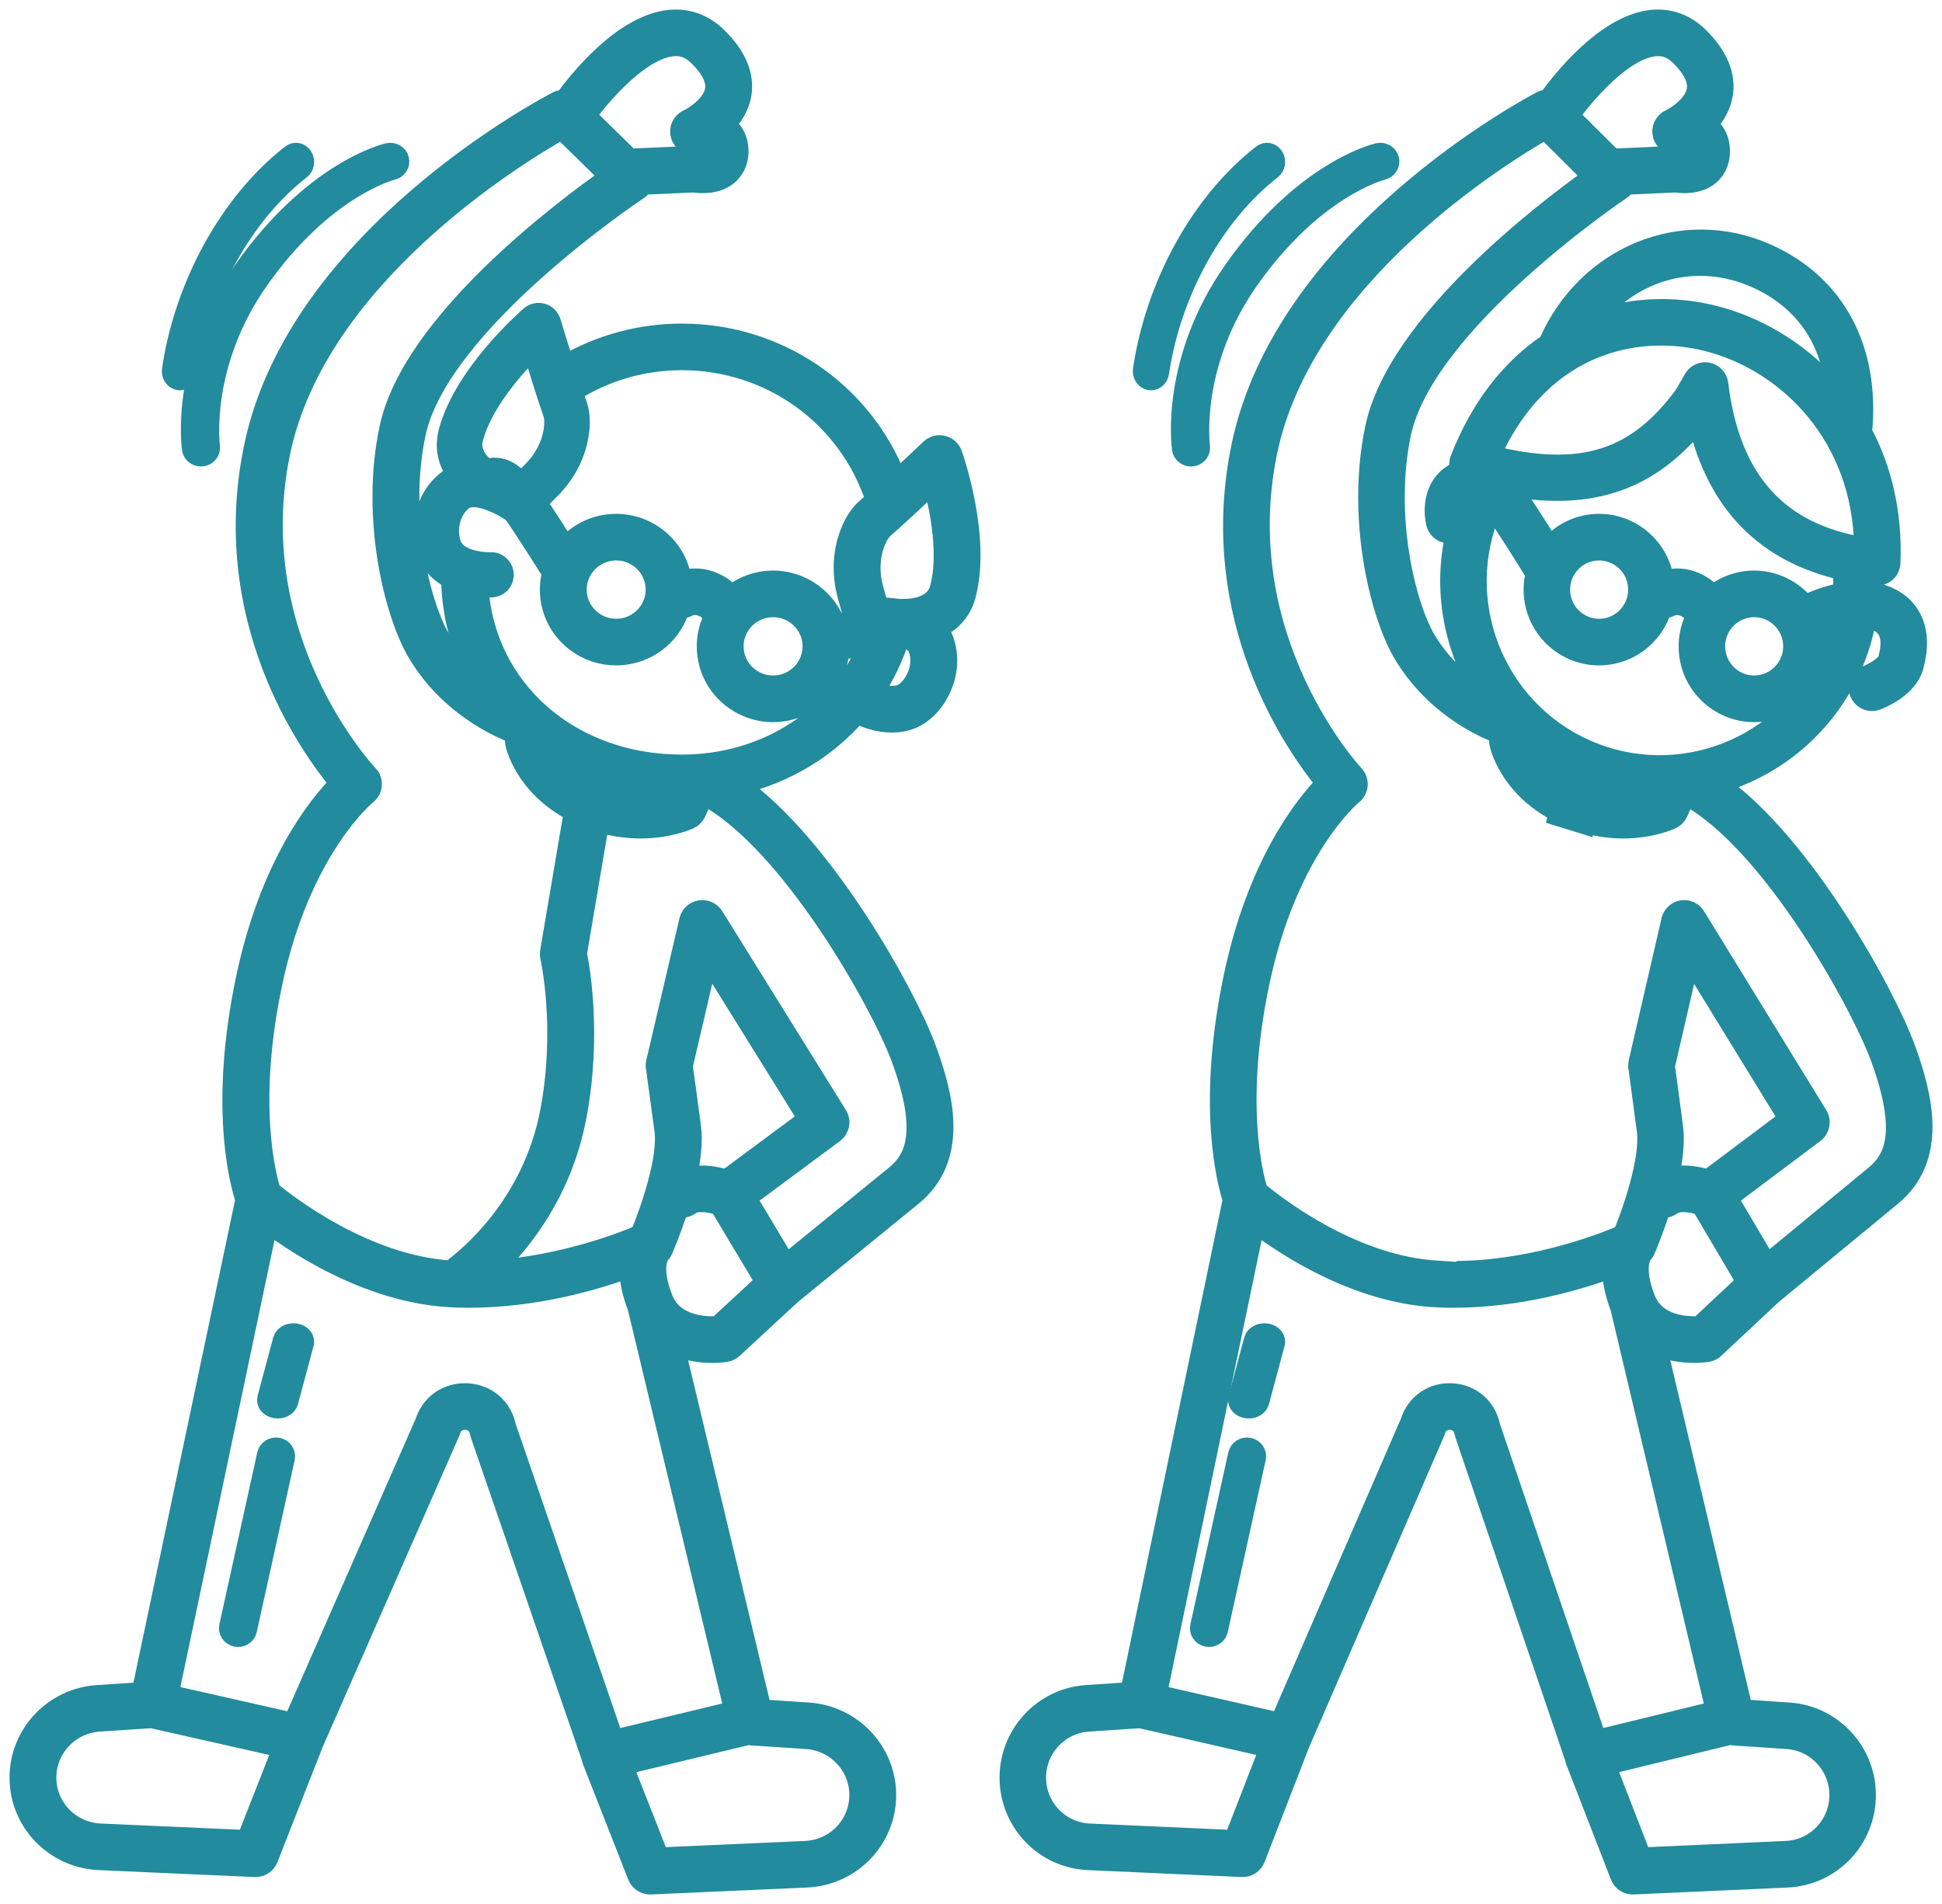
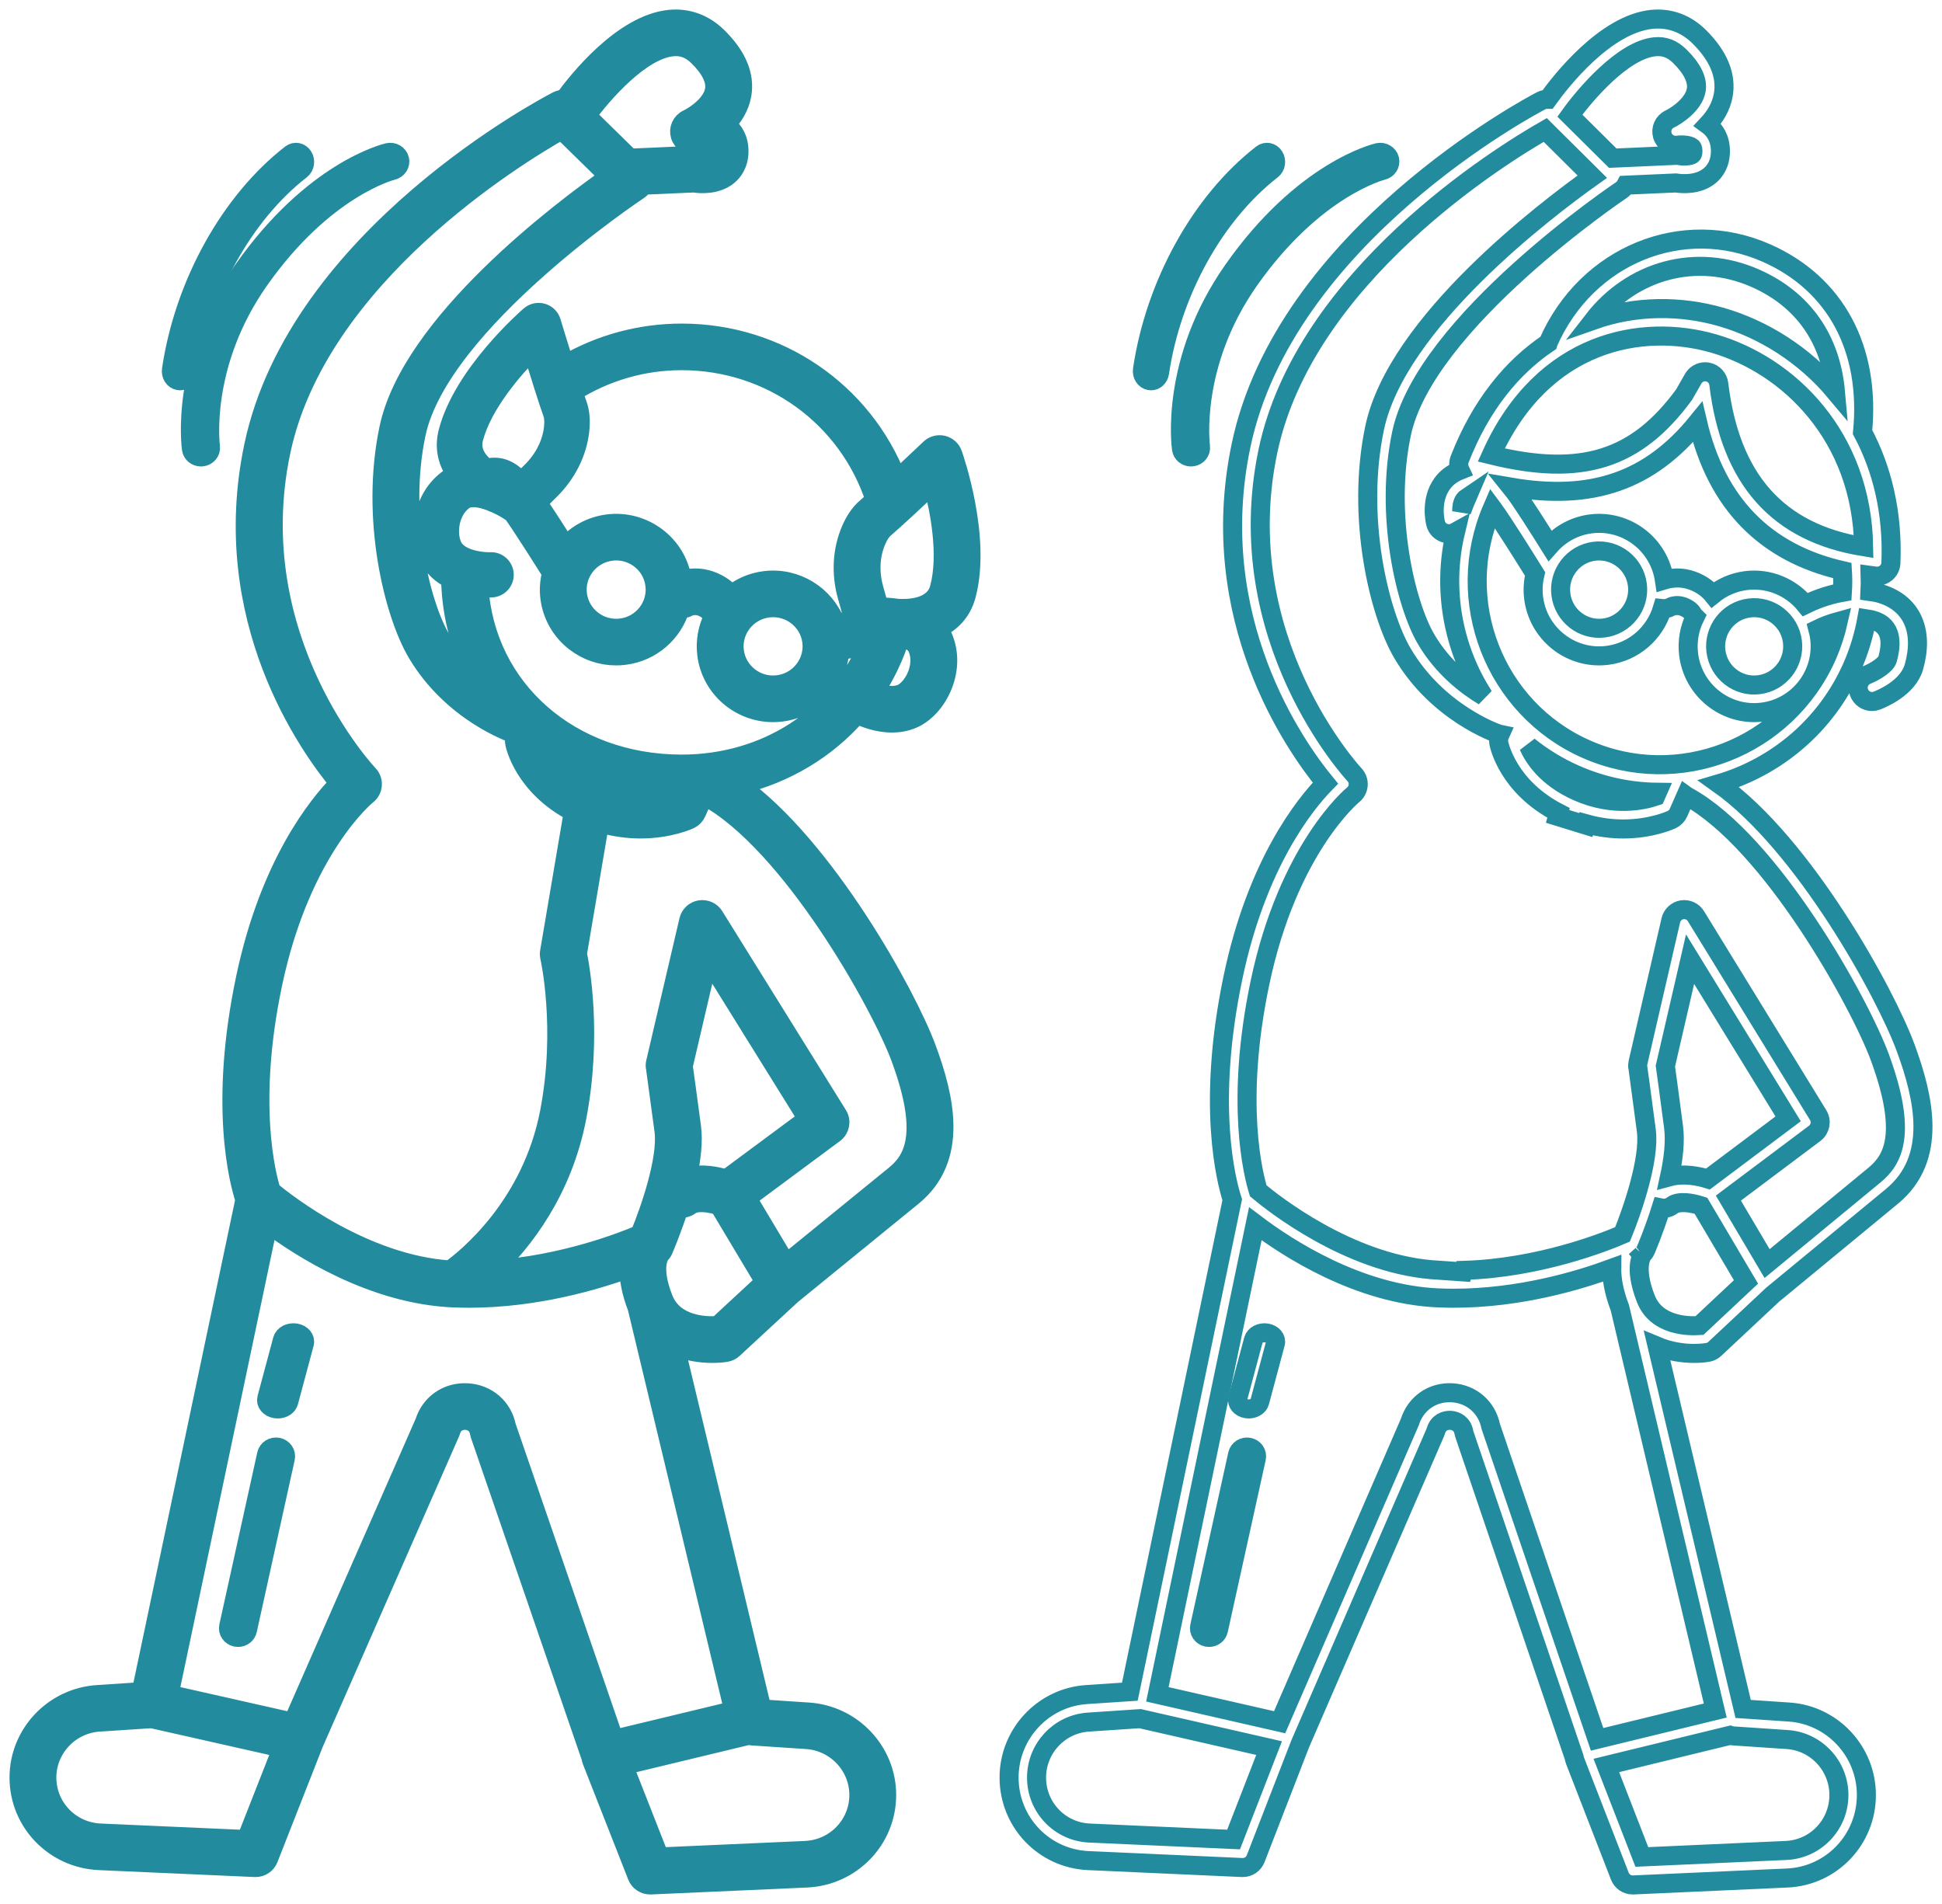
<svg xmlns="http://www.w3.org/2000/svg" width="102px" height="100px" viewBox="0 0 102 100" version="1.1">
  <title>Group 41</title>
  <desc>Created with Sketch.</desc>
  <g id="Page-1" stroke="none" stroke-width="1" fill="none" fill-rule="evenodd">
    <g id="Homepage" transform="translate(-822, -1167)">
      <g id="Group-41" transform="translate(823, 1168)">
        <path d="M9.056,22.583 C9.09,22.824 9.306,23 9.554,23 C9.577,23 9.6,22.999 9.623,22.995 C9.898,22.961 10.091,22.717 10.054,22.453 C10.048,22.41 9.489,18.163 12.608,13.722 C16.03,8.849 19.58,7.96 19.615,7.953 C19.884,7.889 20.051,7.629 19.986,7.37 C19.921,7.112 19.649,6.952 19.379,7.013 C19.22,7.05 15.432,7.97 11.773,13.183 C8.442,17.925 9.029,22.394 9.056,22.583" id="Fill-1" fill="#228B9D" />
        <path d="M9.056,22.583 C9.09,22.824 9.306,23 9.554,23 C9.577,23 9.6,22.999 9.623,22.995 C9.898,22.961 10.091,22.717 10.054,22.453 C10.048,22.41 9.489,18.163 12.608,13.722 C16.03,8.849 19.58,7.96 19.615,7.953 C19.884,7.889 20.051,7.629 19.986,7.37 C19.921,7.112 19.649,6.952 19.379,7.013 C19.22,7.05 15.432,7.97 11.773,13.183 C8.442,17.925 9.029,22.394 9.056,22.583 Z" id="Stroke-3" stroke="#228B9D" />
        <path d="M8.381,18.993 C8.406,18.998 8.431,19 8.455,19 C8.674,19 8.866,18.825 8.903,18.578 C9.533,14.34 11.795,10.255 14.806,7.917 C15.012,7.758 15.062,7.443 14.918,7.216 C14.774,6.987 14.49,6.931 14.285,7.091 C11.081,9.58 8.674,13.918 8.006,18.413 C7.965,18.689 8.133,18.948 8.381,18.993" id="Fill-5" fill="#228B9D" />
        <path d="M8.381,18.993 C8.406,18.998 8.431,19 8.455,19 C8.674,19 8.866,18.825 8.903,18.578 C9.533,14.34 11.795,10.255 14.806,7.917 C15.012,7.758 15.062,7.443 14.918,7.216 C14.774,6.987 14.49,6.931 14.285,7.091 C11.081,9.58 8.674,13.918 8.006,18.413 C7.965,18.689 8.133,18.948 8.381,18.993 Z" id="Stroke-7" stroke="#228B9D" />
        <path d="M13.6,75.01 C13.328,74.956 13.061,75.122 13.003,75.383 L11.011,84.417 C10.953,84.678 11.127,84.935 11.399,84.99 C11.434,84.997 11.469,85 11.504,85 C11.737,85 11.946,84.845 11.996,84.617 L13.989,75.583 C14.046,75.322 13.872,75.066 13.6,75.01" id="Fill-9" fill="#228B9D" />
        <path d="M13.6,75.01 C13.328,74.956 13.061,75.122 13.003,75.383 L11.011,84.417 C10.953,84.678 11.127,84.935 11.399,84.99 C11.434,84.997 11.469,85 11.504,85 C11.737,85 11.946,84.845 11.996,84.617 L13.989,75.583 C14.046,75.322 13.872,75.066 13.6,75.01 Z" id="Stroke-11" stroke="#228B9D" />
        <path d="M14.534,69.01 C14.213,68.958 13.904,69.117 13.836,69.369 L13.013,72.44 C12.945,72.69 13.149,72.937 13.466,72.99 C13.507,72.997 13.548,73 13.589,73 C13.86,73 14.104,72.85 14.164,72.631 L14.987,69.56 C15.055,69.31 14.851,69.063 14.534,69.01" id="Fill-13" fill="#228B9D" />
        <path d="M14.534,69.01 C14.213,68.958 13.904,69.117 13.836,69.369 L13.013,72.44 C12.945,72.69 13.149,72.937 13.466,72.99 C13.507,72.997 13.548,73 13.589,73 C13.86,73 14.104,72.85 14.164,72.631 L14.987,69.56 C15.055,69.31 14.851,69.063 14.534,69.01 Z" id="Stroke-15" stroke="#228B9D" />
        <path d="M48.34,29.893 C48.052,30.964 46.695,30.987 46.137,30.949 C45.781,30.898 45.444,30.876 45.171,30.883 L44.901,29.92 C44.658,29.049 44.705,28.152 45.033,27.392 C45.157,27.106 45.299,26.888 45.445,26.764 C45.978,26.31 47.166,25.2 47.991,24.424 C48.349,25.784 48.814,28.134 48.34,29.893 L48.34,29.893 Z M47.158,34.47 C46.949,34.988 46.601,35.327 46.347,35.434 C45.912,35.617 45.353,35.493 44.929,35.331 C45.507,34.458 45.965,33.495 46.296,32.459 C46.706,32.561 47.056,32.733 47.179,33.014 C47.436,33.598 47.276,34.176 47.158,34.47 L47.158,34.47 Z M34.807,39.132 C28.957,39.132 24.501,35.185 24.157,29.851 C24.376,29.875 24.56,29.881 24.681,29.881 C24.749,29.881 24.798,29.88 24.822,29.878 C25.204,29.861 25.5,29.54 25.483,29.16 C25.467,28.781 25.145,28.483 24.76,28.502 C24.388,28.517 23.316,28.427 22.865,27.843 C22.692,27.621 22.554,27.145 22.632,26.582 C22.676,26.263 22.828,25.671 23.351,25.282 C23.674,25.041 24.223,25.132 24.749,25.328 C24.846,25.373 24.939,25.411 25.027,25.443 C25.03,25.444 25.032,25.446 25.036,25.447 C25.371,25.597 25.676,25.777 25.878,25.919 C25.891,25.929 25.906,25.931 25.92,25.938 C26.485,26.739 27.584,28.48 27.97,29.095 C27.861,29.51 27.825,29.951 27.882,30.402 C27.999,31.324 28.472,32.147 29.212,32.717 C29.834,33.196 30.582,33.448 31.357,33.448 C31.505,33.448 31.653,33.439 31.803,33.42 C33.222,33.243 34.336,32.243 34.724,30.965 C34.873,30.981 35.029,30.956 35.17,30.876 C35.172,30.874 35.468,30.732 35.813,30.855 C36.17,30.983 36.294,31.169 36.311,31.197 C36.35,31.277 36.404,31.342 36.463,31.4 C36.165,31.993 36.033,32.677 36.123,33.382 C36.346,35.139 37.862,36.428 39.603,36.428 C39.749,36.428 39.895,36.418 40.043,36.4 C41.735,36.188 42.993,34.811 43.105,33.184 L44.594,32.865 C42.999,36.665 39.238,39.132 34.807,39.132 L34.807,39.132 Z M46.294,54.549 C47.781,58.564 46.979,59.921 46,60.718 L40.293,65.366 L38.236,61.926 L42.821,58.527 C43.124,58.303 43.205,57.886 43.006,57.567 L36.51,47.118 C36.355,46.867 36.063,46.738 35.77,46.783 C35.478,46.83 35.245,47.048 35.177,47.333 L33.433,54.798 C33.412,54.885 33.408,54.974 33.421,55.064 C33.421,55.067 33.587,56.212 33.874,58.385 C34.073,59.89 33.11,62.619 32.607,63.832 C31.727,64.207 28.605,65.433 24.926,65.687 C26.447,64.229 28.553,61.589 29.303,57.66 C30.113,53.404 29.484,49.852 29.328,49.088 L30.493,42.217 C31.274,42.453 32.001,42.538 32.641,42.538 C34.145,42.538 35.162,42.074 35.227,42.043 C35.386,41.969 35.512,41.84 35.582,41.68 L35.982,40.782 C36.001,40.795 36.017,40.809 36.037,40.819 C40.514,43.237 45.249,51.73 46.294,54.549 L46.294,54.549 Z M35.322,58.198 C35.091,56.443 34.937,55.356 34.886,54.993 L36.198,49.376 L41.412,57.763 L37.149,60.923 C36.67,60.776 35.862,60.604 35.107,60.806 C35.308,59.89 35.422,58.96 35.322,58.198 L35.322,58.198 Z M36.695,68.621 C36.103,68.66 34.414,68.644 33.846,67.213 C33.166,65.499 33.676,64.897 33.682,64.891 C33.664,64.911 33.652,64.918 33.652,64.918 L33.648,64.913 C33.726,64.844 33.794,64.764 33.836,64.667 C33.871,64.587 34.277,63.652 34.662,62.443 C34.859,62.482 35.073,62.444 35.246,62.314 C35.601,62.049 36.329,62.181 36.776,62.327 L39.171,66.329 L36.695,68.621 Z M31.255,90.353 L25.601,73.917 C25.4,72.916 24.583,72.209 23.546,72.152 C22.505,72.092 21.613,72.709 21.302,73.688 L14.381,89.454 L7.883,87.988 L13.088,63.274 C14.798,64.553 18.582,66.989 22.815,67.168 C22.825,67.168 22.836,67.168 22.847,67.168 L22.848,67.168 C23.109,67.179 23.369,67.185 23.628,67.185 C27.134,67.185 30.283,66.255 32.035,65.616 C32.03,66.16 32.139,66.842 32.465,67.681 L37.537,88.84 L31.255,90.353 Z M44.11,93.275 C44.11,94.839 42.875,96.12 41.299,96.189 L33.636,96.53 L31.748,91.725 L38.328,90.14 C38.384,90.157 38.44,90.17 38.5,90.173 L41.363,90.363 C42.903,90.464 44.11,91.743 44.11,93.275 L44.11,93.275 Z M11.934,95.614 L4.27,95.274 C2.694,95.204 1.46,93.924 1.46,92.36 C1.46,90.828 2.666,89.549 4.206,89.447 L6.963,89.266 L13.82,90.813 L11.934,95.614 Z M13.332,50.632 C14.831,43.557 18.248,40.779 18.281,40.752 C18.442,40.626 18.542,40.439 18.556,40.235 C18.572,40.031 18.499,39.832 18.358,39.685 C18.29,39.614 11.672,32.573 13.757,22.705 C15.7,13.516 26.165,7.146 28.499,5.826 L31.003,8.28 C28.511,10.03 20.603,15.96 19.429,21.48 C18.422,26.219 19.685,31.246 20.905,33.301 C22.761,36.43 25.883,37.502 26.015,37.546 C26.044,37.557 26.072,37.561 26.101,37.567 L26.083,37.609 C26.023,37.743 26.006,37.893 26.034,38.037 C26.052,38.134 26.499,40.276 29.11,41.649 L27.866,48.985 C27.849,49.078 27.852,49.174 27.873,49.267 C27.882,49.303 28.709,52.977 27.868,57.391 C26.919,62.359 23.484,65.098 22.644,65.702 C18.128,65.409 14.043,62.209 13.244,61.545 C12.992,60.743 11.993,56.951 13.332,50.632 L13.332,50.632 Z M34.322,1.457 C34.833,1.406 35.259,1.567 35.661,1.961 C36.324,2.611 36.615,3.207 36.526,3.729 C36.396,4.495 35.462,5.09 35.116,5.254 C34.788,5.406 34.624,5.773 34.727,6.117 C34.831,6.46 35.176,6.676 35.534,6.626 C35.756,6.593 36.153,6.615 36.293,6.735 C36.309,6.748 36.351,6.783 36.352,6.934 C36.352,6.968 36.35,7.081 36.313,7.111 C36.207,7.199 35.856,7.216 35.63,7.173 C35.572,7.161 35.511,7.155 35.453,7.159 L32.087,7.307 L29.81,5.074 C30.621,3.958 32.641,1.619 34.322,1.457 L34.322,1.457 Z M30.214,40.571 C28.933,40.012 28.238,39.244 27.867,38.653 C29.728,39.825 31.987,40.517 34.479,40.573 L34.368,40.824 C33.78,41.022 32.149,41.418 30.214,40.571 L30.214,40.571 Z M23.879,22.019 C24.351,20.224 25.967,18.374 26.954,17.373 C27.286,18.452 27.78,20.043 28.021,20.709 C28.089,20.893 28.105,21.157 28.07,21.473 C27.978,22.302 27.569,23.113 26.918,23.757 L26.378,24.292 C25.932,23.807 25.437,23.469 24.779,23.55 C24.705,23.56 24.636,23.584 24.572,23.614 C24.114,23.252 23.696,22.717 23.879,22.019 L23.879,22.019 Z M31.108,27.952 C31.195,27.94 31.281,27.935 31.366,27.935 C32.382,27.935 33.267,28.687 33.396,29.714 C33.538,30.825 32.741,31.843 31.619,31.984 C31.076,32.05 30.54,31.905 30.108,31.572 C29.675,31.24 29.4,30.76 29.331,30.221 C29.19,29.11 29.987,28.092 31.108,27.952 L31.108,27.952 Z M39.349,30.932 C40.469,30.791 41.496,31.582 41.638,32.694 C41.779,33.804 40.982,34.822 39.861,34.962 C38.744,35.105 37.713,34.312 37.572,33.2 C37.431,32.09 38.227,31.072 39.349,30.932 L39.349,30.932 Z M34.807,17.943 C39.464,17.943 43.523,20.876 44.96,25.252 C44.777,25.418 44.615,25.563 44.493,25.666 C44.175,25.937 43.906,26.326 43.692,26.821 C43.231,27.883 43.161,29.121 43.494,30.307 L43.84,31.545 L42.896,31.747 C42.345,30.261 40.814,29.29 39.166,29.494 C38.497,29.578 37.899,29.846 37.41,30.239 C37.212,29.997 36.873,29.694 36.307,29.491 C35.705,29.278 35.175,29.357 34.832,29.459 C34.555,27.595 32.818,26.28 30.925,26.515 C30.035,26.626 29.268,27.063 28.721,27.687 C28.278,26.989 27.673,26.045 27.229,25.397 L27.9,24.733 C28.772,23.869 29.324,22.764 29.451,21.624 C29.511,21.094 29.47,20.629 29.33,20.242 C29.27,20.079 29.193,19.849 29.106,19.585 C30.812,18.515 32.773,17.943 34.807,17.943 L34.807,17.943 Z M49.04,22.842 C48.957,22.609 48.762,22.435 48.52,22.377 C48.279,22.32 48.025,22.389 47.846,22.559 C47.831,22.573 46.99,23.373 46.125,24.179 C44.323,19.552 39.876,16.495 34.807,16.495 C32.624,16.495 30.513,17.071 28.652,18.159 C28.299,17.03 27.963,15.918 27.957,15.898 C27.889,15.675 27.711,15.5 27.484,15.435 C27.258,15.37 27.014,15.423 26.835,15.577 C26.693,15.7 23.335,18.627 22.535,21.672 C22.299,22.569 22.536,23.324 22.968,23.924 C22.813,23.988 22.662,24.073 22.517,24.179 C21.83,24.691 21.381,25.478 21.255,26.396 C21.135,27.263 21.325,28.118 21.762,28.684 C22.017,29.012 22.336,29.242 22.669,29.416 C22.706,31.404 23.233,33.237 24.15,34.818 C23.46,34.267 22.736,33.53 22.163,32.566 C21.095,30.766 19.941,26.092 20.859,21.778 C22.102,15.93 32.442,9.051 32.546,8.983 C32.645,8.917 32.724,8.827 32.781,8.726 L35.438,8.609 C35.761,8.66 36.622,8.733 37.239,8.231 C37.503,8.016 37.816,7.614 37.813,6.926 C37.808,6.252 37.498,5.85 37.239,5.631 C37.203,5.601 37.167,5.573 37.129,5.546 C37.512,5.142 37.852,4.619 37.965,3.981 C38.142,2.962 37.712,1.936 36.686,0.931 C35.983,0.242 35.117,-0.074 34.18,0.015 C31.692,0.256 29.321,3.269 28.634,4.215 C28.516,4.214 28.397,4.232 28.287,4.288 C27.731,4.574 14.65,11.426 12.327,22.409 C10.406,31.501 15.217,38.209 16.814,40.131 C15.687,41.275 13.163,44.387 11.903,50.334 C10.475,57.066 11.552,61.073 11.861,62.013 L6.42,87.85 L4.109,88.002 C1.805,88.155 0,90.069 0,92.36 C0,94.7 1.847,96.615 4.205,96.721 L12.392,97.085 C12.403,97.085 12.415,97.085 12.425,97.085 C12.725,97.085 12.995,96.903 13.105,96.624 L15.481,90.573 L22.658,74.228 C22.67,74.199 22.681,74.17 22.69,74.142 C22.815,73.715 23.175,73.584 23.465,73.597 C23.758,73.614 24.098,73.787 24.174,74.224 C24.18,74.262 24.19,74.299 24.202,74.335 L30.04,91.305 C30.048,91.361 30.06,91.417 30.081,91.471 L32.464,97.539 C32.574,97.818 32.845,98 33.145,98 C33.156,98 33.166,98 33.177,98 L41.364,97.636 C43.723,97.532 45.57,95.616 45.57,93.275 C45.57,90.985 43.764,89.07 41.46,88.919 L39.018,88.756 L34.453,69.709 C35.115,69.984 35.817,70.083 36.407,70.083 C36.676,70.083 36.921,70.063 37.128,70.031 C37.272,70.009 37.406,69.943 37.512,69.844 L40.58,67.006 L46.927,61.837 C49.393,59.829 48.616,56.621 47.665,54.051 C46.615,51.216 42.321,43.455 37.814,40.23 C40.279,39.645 42.426,38.34 44.015,36.517 C44.425,36.715 45.102,36.975 45.846,36.975 C46.197,36.975 46.56,36.917 46.916,36.768 C47.586,36.487 48.184,35.829 48.515,35.007 C48.864,34.139 48.865,33.225 48.518,32.434 C48.45,32.281 48.368,32.144 48.275,32.018 C48.941,31.702 49.512,31.158 49.752,30.268 C50.572,27.216 49.102,23.018 49.04,22.842 L49.04,22.842 Z" id="Fill-17" fill="#228B9D" />
        <path d="M48.34,29.893 C48.052,30.964 46.695,30.987 46.137,30.949 C45.781,30.898 45.444,30.876 45.171,30.883 L44.901,29.92 C44.658,29.049 44.705,28.152 45.033,27.392 C45.157,27.106 45.299,26.888 45.445,26.764 C45.978,26.31 47.166,25.2 47.991,24.424 C48.349,25.784 48.814,28.134 48.34,29.893 Z M47.158,34.47 C46.949,34.988 46.601,35.327 46.347,35.434 C45.912,35.617 45.353,35.493 44.929,35.331 C45.507,34.458 45.965,33.495 46.296,32.459 C46.706,32.561 47.056,32.733 47.179,33.014 C47.436,33.598 47.276,34.176 47.158,34.47 Z M34.807,39.132 C28.957,39.132 24.501,35.185 24.157,29.851 C24.376,29.875 24.56,29.881 24.681,29.881 C24.749,29.881 24.798,29.88 24.822,29.878 C25.204,29.861 25.5,29.54 25.483,29.16 C25.467,28.781 25.145,28.483 24.76,28.502 C24.388,28.517 23.316,28.427 22.865,27.843 C22.692,27.621 22.554,27.145 22.632,26.582 C22.676,26.263 22.828,25.671 23.351,25.282 C23.674,25.041 24.223,25.132 24.749,25.328 C24.846,25.373 24.939,25.411 25.027,25.443 C25.03,25.444 25.032,25.446 25.036,25.447 C25.371,25.597 25.676,25.777 25.878,25.919 C25.891,25.929 25.906,25.931 25.92,25.938 C26.485,26.739 27.584,28.48 27.97,29.095 C27.861,29.51 27.825,29.951 27.882,30.402 C27.999,31.324 28.472,32.147 29.212,32.717 C29.834,33.196 30.582,33.448 31.357,33.448 C31.505,33.448 31.653,33.439 31.803,33.42 C33.222,33.243 34.336,32.243 34.724,30.965 C34.873,30.981 35.029,30.956 35.17,30.876 C35.172,30.874 35.468,30.732 35.813,30.855 C36.17,30.983 36.294,31.169 36.311,31.197 C36.35,31.277 36.404,31.342 36.463,31.4 C36.165,31.993 36.033,32.677 36.123,33.382 C36.346,35.139 37.862,36.428 39.603,36.428 C39.749,36.428 39.895,36.418 40.043,36.4 C41.735,36.188 42.993,34.811 43.105,33.184 L44.594,32.865 C42.999,36.665 39.238,39.132 34.807,39.132 Z M46.294,54.549 C47.781,58.564 46.979,59.921 46,60.718 L40.293,65.366 L38.236,61.926 L42.821,58.527 C43.124,58.303 43.205,57.886 43.006,57.567 L36.51,47.118 C36.355,46.867 36.063,46.738 35.77,46.783 C35.478,46.83 35.245,47.048 35.177,47.333 L33.433,54.798 C33.412,54.885 33.408,54.974 33.421,55.064 C33.421,55.067 33.587,56.212 33.874,58.385 C34.073,59.89 33.11,62.619 32.607,63.832 C31.727,64.207 28.605,65.433 24.926,65.687 C26.447,64.229 28.553,61.589 29.303,57.66 C30.113,53.404 29.484,49.852 29.328,49.088 L30.493,42.217 C31.274,42.453 32.001,42.538 32.641,42.538 C34.145,42.538 35.162,42.074 35.227,42.043 C35.386,41.969 35.512,41.84 35.582,41.68 L35.982,40.782 C36.001,40.795 36.017,40.809 36.037,40.819 C40.514,43.237 45.249,51.73 46.294,54.549 Z M35.322,58.198 C35.091,56.443 34.937,55.356 34.886,54.993 L36.198,49.376 L41.412,57.763 L37.149,60.923 C36.67,60.776 35.862,60.604 35.107,60.806 C35.308,59.89 35.422,58.96 35.322,58.198 Z M36.695,68.621 C36.103,68.66 34.414,68.644 33.846,67.213 C33.166,65.499 33.676,64.897 33.682,64.891 C33.664,64.911 33.652,64.918 33.652,64.918 L33.648,64.913 C33.726,64.844 33.794,64.764 33.836,64.667 C33.871,64.587 34.277,63.652 34.662,62.443 C34.859,62.482 35.073,62.444 35.246,62.314 C35.601,62.049 36.329,62.181 36.776,62.327 L39.171,66.329 L36.695,68.621 Z M31.255,90.353 L25.601,73.917 C25.4,72.916 24.583,72.209 23.546,72.152 C22.505,72.092 21.613,72.709 21.302,73.688 L14.381,89.454 L7.883,87.988 L13.088,63.274 C14.798,64.553 18.582,66.989 22.815,67.168 C22.825,67.168 22.836,67.168 22.847,67.168 L22.848,67.168 C23.109,67.179 23.369,67.185 23.628,67.185 C27.134,67.185 30.283,66.255 32.035,65.616 C32.03,66.16 32.139,66.842 32.465,67.681 L37.537,88.84 L31.255,90.353 Z M44.11,93.275 C44.11,94.839 42.875,96.12 41.299,96.189 L33.636,96.53 L31.748,91.725 L38.328,90.14 C38.384,90.157 38.44,90.17 38.5,90.173 L41.363,90.363 C42.903,90.464 44.11,91.743 44.11,93.275 Z M11.934,95.614 L4.27,95.274 C2.694,95.204 1.46,93.924 1.46,92.36 C1.46,90.828 2.666,89.549 4.206,89.447 L6.963,89.266 L13.82,90.813 L11.934,95.614 Z M13.332,50.632 C14.831,43.557 18.248,40.779 18.281,40.752 C18.442,40.626 18.542,40.439 18.556,40.235 C18.572,40.031 18.499,39.832 18.358,39.685 C18.29,39.614 11.672,32.573 13.757,22.705 C15.7,13.516 26.165,7.146 28.499,5.826 L31.003,8.28 C28.511,10.03 20.603,15.96 19.429,21.48 C18.422,26.219 19.685,31.246 20.905,33.301 C22.761,36.43 25.883,37.502 26.015,37.546 C26.044,37.557 26.072,37.561 26.101,37.567 L26.083,37.609 C26.023,37.743 26.006,37.893 26.034,38.037 C26.052,38.134 26.499,40.276 29.11,41.649 L27.866,48.985 C27.849,49.078 27.852,49.174 27.873,49.267 C27.882,49.303 28.709,52.977 27.868,57.391 C26.919,62.359 23.484,65.098 22.644,65.702 C18.128,65.409 14.043,62.209 13.244,61.545 C12.992,60.743 11.993,56.951 13.332,50.632 Z M34.322,1.457 C34.833,1.406 35.259,1.567 35.661,1.961 C36.324,2.611 36.615,3.207 36.526,3.729 C36.396,4.495 35.462,5.09 35.116,5.254 C34.788,5.406 34.624,5.773 34.727,6.117 C34.831,6.46 35.176,6.676 35.534,6.626 C35.756,6.593 36.153,6.615 36.293,6.735 C36.309,6.748 36.351,6.783 36.352,6.934 C36.352,6.968 36.35,7.081 36.313,7.111 C36.207,7.199 35.856,7.216 35.63,7.173 C35.572,7.161 35.511,7.155 35.453,7.159 L32.087,7.307 L29.81,5.074 C30.621,3.958 32.641,1.619 34.322,1.457 Z M30.214,40.571 C28.933,40.012 28.238,39.244 27.867,38.653 C29.728,39.825 31.987,40.517 34.479,40.573 L34.368,40.824 C33.78,41.022 32.149,41.418 30.214,40.571 Z M23.879,22.019 C24.351,20.224 25.967,18.374 26.954,17.373 C27.286,18.452 27.78,20.043 28.021,20.709 C28.089,20.893 28.105,21.157 28.07,21.473 C27.978,22.302 27.569,23.113 26.918,23.757 L26.378,24.292 C25.932,23.807 25.437,23.469 24.779,23.55 C24.705,23.56 24.636,23.584 24.572,23.614 C24.114,23.252 23.696,22.717 23.879,22.019 Z M31.108,27.952 C31.195,27.94 31.281,27.935 31.366,27.935 C32.382,27.935 33.267,28.687 33.396,29.714 C33.538,30.825 32.741,31.843 31.619,31.984 C31.076,32.05 30.54,31.905 30.108,31.572 C29.675,31.24 29.4,30.76 29.331,30.221 C29.19,29.11 29.987,28.092 31.108,27.952 Z M39.349,30.932 C40.469,30.791 41.496,31.582 41.638,32.694 C41.779,33.804 40.982,34.822 39.861,34.962 C38.744,35.105 37.713,34.312 37.572,33.2 C37.431,32.09 38.227,31.072 39.349,30.932 Z M34.807,17.943 C39.464,17.943 43.523,20.876 44.96,25.252 C44.777,25.418 44.615,25.563 44.493,25.666 C44.175,25.937 43.906,26.326 43.692,26.821 C43.231,27.883 43.161,29.121 43.494,30.307 L43.84,31.545 L42.896,31.747 C42.345,30.261 40.814,29.29 39.166,29.494 C38.497,29.578 37.899,29.846 37.41,30.239 C37.212,29.997 36.873,29.694 36.307,29.491 C35.705,29.278 35.175,29.357 34.832,29.459 C34.555,27.595 32.818,26.28 30.925,26.515 C30.035,26.626 29.268,27.063 28.721,27.687 C28.278,26.989 27.673,26.045 27.229,25.397 L27.9,24.733 C28.772,23.869 29.324,22.764 29.451,21.624 C29.511,21.094 29.47,20.629 29.33,20.242 C29.27,20.079 29.193,19.849 29.106,19.585 C30.812,18.515 32.773,17.943 34.807,17.943 Z M49.04,22.842 C48.957,22.609 48.762,22.435 48.52,22.377 C48.279,22.32 48.025,22.389 47.846,22.559 C47.831,22.573 46.99,23.373 46.125,24.179 C44.323,19.552 39.876,16.495 34.807,16.495 C32.624,16.495 30.513,17.071 28.652,18.159 C28.299,17.03 27.963,15.918 27.957,15.898 C27.889,15.675 27.711,15.5 27.484,15.435 C27.258,15.37 27.014,15.423 26.835,15.577 C26.693,15.7 23.335,18.627 22.535,21.672 C22.299,22.569 22.536,23.324 22.968,23.924 C22.813,23.988 22.662,24.073 22.517,24.179 C21.83,24.691 21.381,25.478 21.255,26.396 C21.135,27.263 21.325,28.118 21.762,28.684 C22.017,29.012 22.336,29.242 22.669,29.416 C22.706,31.404 23.233,33.237 24.15,34.818 C23.46,34.267 22.736,33.53 22.163,32.566 C21.095,30.766 19.941,26.092 20.859,21.778 C22.102,15.93 32.442,9.051 32.546,8.983 C32.645,8.917 32.724,8.827 32.781,8.726 L35.438,8.609 C35.761,8.66 36.622,8.733 37.239,8.231 C37.503,8.016 37.816,7.614 37.813,6.926 C37.808,6.252 37.498,5.85 37.239,5.631 C37.203,5.601 37.167,5.573 37.129,5.546 C37.512,5.142 37.852,4.619 37.965,3.981 C38.142,2.962 37.712,1.936 36.686,0.931 C35.983,0.242 35.117,-0.074 34.18,0.015 C31.692,0.256 29.321,3.269 28.634,4.215 C28.516,4.214 28.397,4.232 28.287,4.288 C27.731,4.574 14.65,11.426 12.327,22.409 C10.406,31.501 15.217,38.209 16.814,40.131 C15.687,41.275 13.163,44.387 11.903,50.334 C10.475,57.066 11.552,61.073 11.861,62.013 L6.42,87.85 L4.109,88.002 C1.805,88.155 0,90.069 0,92.36 C0,94.7 1.847,96.615 4.205,96.721 L12.392,97.085 C12.403,97.085 12.415,97.085 12.425,97.085 C12.725,97.085 12.995,96.903 13.105,96.624 L15.481,90.573 L22.658,74.228 C22.67,74.199 22.681,74.17 22.69,74.142 C22.815,73.715 23.175,73.584 23.465,73.597 C23.758,73.614 24.098,73.787 24.174,74.224 C24.18,74.262 24.19,74.299 24.202,74.335 L30.04,91.305 C30.048,91.361 30.06,91.417 30.081,91.471 L32.464,97.539 C32.574,97.818 32.845,98 33.145,98 C33.156,98 33.166,98 33.177,98 L41.364,97.636 C43.723,97.532 45.57,95.616 45.57,93.275 C45.57,90.985 43.764,89.07 41.46,88.919 L39.018,88.756 L34.453,69.709 C35.115,69.984 35.817,70.083 36.407,70.083 C36.676,70.083 36.921,70.063 37.128,70.031 C37.272,70.009 37.406,69.943 37.512,69.844 L40.58,67.006 L46.927,61.837 C49.393,59.829 48.616,56.621 47.665,54.051 C46.615,51.216 42.321,43.455 37.814,40.23 C40.279,39.645 42.426,38.34 44.015,36.517 C44.425,36.715 45.102,36.975 45.846,36.975 C46.197,36.975 46.56,36.917 46.916,36.768 C47.586,36.487 48.184,35.829 48.515,35.007 C48.864,34.139 48.865,33.225 48.518,32.434 C48.45,32.281 48.368,32.144 48.275,32.018 C48.941,31.702 49.512,31.158 49.752,30.268 C50.572,27.216 49.102,23.018 49.04,22.842 Z" id="Stroke-19" stroke="#228B9D" />
        <path d="M61.056,22.583 C61.09,22.824 61.306,23 61.554,23 C61.577,23 61.6,22.999 61.623,22.995 C61.898,22.961 62.091,22.717 62.054,22.453 C62.048,22.41 61.489,18.163 64.607,13.722 C68.026,8.856 71.57,7.963 71.615,7.953 C71.884,7.889 72.051,7.629 71.986,7.37 C71.921,7.112 71.649,6.952 71.379,7.013 C71.22,7.05 67.432,7.97 63.773,13.183 C60.442,17.925 61.029,22.394 61.056,22.583" id="Fill-21" fill="#228B9D" />
        <path d="M61.056,22.583 C61.09,22.824 61.306,23 61.554,23 C61.577,23 61.6,22.999 61.623,22.995 C61.898,22.961 62.091,22.717 62.054,22.453 C62.048,22.41 61.489,18.163 64.607,13.722 C68.026,8.856 71.57,7.963 71.615,7.953 C71.884,7.889 72.051,7.629 71.986,7.37 C71.921,7.112 71.649,6.952 71.379,7.013 C71.22,7.05 67.432,7.97 63.773,13.183 C60.442,17.925 61.029,22.394 61.056,22.583 Z" id="Stroke-23" stroke="#228B9D" />
-         <path d="M59.381,18.993 C59.406,18.998 59.431,19 59.455,19 C59.674,19 59.866,18.825 59.903,18.578 C60.533,14.34 62.795,10.255 65.806,7.917 C66.012,7.758 66.062,7.443 65.918,7.216 C65.774,6.987 65.49,6.931 65.285,7.091 C62.08,9.58 59.674,13.918 59.006,18.413 C58.965,18.689 59.133,18.948 59.381,18.993" id="Fill-25" fill="#228B9D" />
        <path d="M59.381,18.993 C59.406,18.998 59.431,19 59.455,19 C59.674,19 59.866,18.825 59.903,18.578 C60.533,14.34 62.795,10.255 65.806,7.917 C66.012,7.758 66.062,7.443 65.918,7.216 C65.774,6.987 65.49,6.931 65.285,7.091 C62.08,9.58 59.674,13.918 59.006,18.413 C58.965,18.689 59.133,18.948 59.381,18.993 Z" id="Stroke-27" stroke="#228B9D" />
        <path d="M64.601,75.011 C64.327,74.955 64.062,75.122 64.004,75.383 L62.011,84.417 C61.953,84.678 62.127,84.935 62.399,84.99 C62.435,84.997 62.469,85 62.504,85 C62.737,85 62.947,84.845 62.996,84.617 L64.989,75.584 C65.047,75.323 64.873,75.066 64.601,75.011" id="Fill-29" fill="#228B9D" />
        <path d="M64.601,75.011 C64.327,74.955 64.062,75.122 64.004,75.383 L62.011,84.417 C61.953,84.678 62.127,84.935 62.399,84.99 C62.435,84.997 62.469,85 62.504,85 C62.737,85 62.947,84.845 62.996,84.617 L64.989,75.584 C65.047,75.323 64.873,75.066 64.601,75.011 Z" id="Stroke-31" stroke="#228B9D" />
-         <path d="M65.534,69.01 C65.215,68.958 64.904,69.117 64.836,69.369 L64.013,72.44 C63.945,72.69 64.149,72.937 64.466,72.99 C64.507,72.997 64.548,73 64.589,73 C64.86,73 65.104,72.85 65.164,72.631 L65.987,69.56 C66.055,69.31 65.851,69.063 65.534,69.01" id="Fill-33" fill="#228B9D" />
        <path d="M65.534,69.01 C65.215,68.958 64.904,69.117 64.836,69.369 L64.013,72.44 C63.945,72.69 64.149,72.937 64.466,72.99 C64.507,72.997 64.548,73 64.589,73 C64.86,73 65.104,72.85 65.164,72.631 L65.987,69.56 C66.055,69.31 65.851,69.063 65.534,69.01 Z" id="Stroke-35" stroke="#228B9D" />
-         <path d="M97.453,60.718 L91.814,65.366 L89.78,61.926 L94.311,58.527 C94.612,58.302 94.69,57.886 94.494,57.566 L88.075,47.118 C87.923,46.867 87.633,46.738 87.346,46.783 C87.057,46.83 86.825,47.048 86.758,47.333 L85.035,54.798 C85.015,54.885 85.01,54.975 85.023,55.064 C85.023,55.067 85.187,56.212 85.471,58.385 C85.667,59.89 84.717,62.619 84.22,63.832 C83.29,64.234 79.831,65.605 75.874,65.722 L75.85,65.802 L74.183,65.686 C69.796,65.315 65.866,62.198 65.088,61.545 C64.838,60.743 63.85,56.951 65.174,50.632 C66.655,43.557 70.032,40.778 70.063,40.752 C70.222,40.626 70.322,40.439 70.337,40.235 C70.351,40.031 70.279,39.832 70.139,39.685 C70.073,39.614 63.533,32.573 65.593,22.705 C67.513,13.516 77.852,7.146 80.161,5.826 L82.633,8.28 C80.171,10.03 72.358,15.96 71.199,21.48 C70.203,26.219 71.452,31.246 72.656,33.301 C74.49,36.43 77.575,37.503 77.705,37.546 C77.733,37.557 77.763,37.561 77.792,37.567 L77.773,37.609 C77.713,37.743 77.697,37.893 77.725,38.037 C77.743,38.135 78.197,40.326 80.859,41.695 L80.808,41.878 L82.291,42.335 L82.309,42.268 C83.012,42.463 83.67,42.539 84.252,42.539 C85.74,42.538 86.743,42.074 86.808,42.043 C86.965,41.969 87.089,41.84 87.159,41.68 L87.554,40.782 C87.572,40.795 87.589,40.809 87.609,40.819 C92.033,43.237 96.711,51.73 97.742,54.549 C99.212,58.564 98.421,59.921 97.453,60.718 L97.453,60.718 Z M86.901,58.198 C86.673,56.443 86.521,55.356 86.471,54.993 L87.768,49.376 L92.919,57.763 L88.708,60.923 C88.233,60.776 87.435,60.604 86.689,60.806 C86.889,59.89 87.001,58.96 86.901,58.198 L86.901,58.198 Z M88.259,68.621 C87.676,68.66 86.004,68.644 85.444,67.213 C84.773,65.499 85.276,64.897 85.281,64.891 C85.263,64.911 85.252,64.919 85.252,64.919 L85.247,64.913 C85.324,64.844 85.391,64.764 85.434,64.667 C85.469,64.587 85.87,63.652 86.25,62.443 C86.445,62.482 86.654,62.444 86.826,62.314 C87.177,62.049 87.896,62.181 88.339,62.327 L90.705,66.329 L88.259,68.621 Z M89.091,88.84 L82.884,90.353 L77.298,73.917 C77.098,72.916 76.29,72.209 75.267,72.151 C74.235,72.092 73.355,72.709 73.048,73.688 L66.21,89.454 L59.789,87.988 L64.933,63.274 C66.622,64.553 70.361,66.989 74.543,67.168 C74.554,67.168 74.563,67.168 74.573,67.168 L74.574,67.168 L74.574,67.168 C74.833,67.179 75.091,67.185 75.347,67.185 C78.811,67.185 81.923,66.255 83.654,65.616 C83.648,66.16 83.758,66.842 84.079,67.681 L89.091,88.84 Z M90.042,90.173 L92.871,90.363 C94.393,90.464 95.585,91.743 95.585,93.275 C95.585,94.839 94.365,96.12 92.808,96.189 L85.235,96.53 L83.37,91.725 L89.873,90.14 C89.926,90.157 89.982,90.17 90.042,90.173 L90.042,90.173 Z M63.792,95.614 L56.219,95.274 C54.663,95.204 53.443,93.924 53.443,92.36 C53.443,90.828 54.636,89.55 56.157,89.448 L58.88,89.266 L65.657,90.813 L63.792,95.614 Z M85.914,1.457 C86.42,1.406 86.839,1.567 87.236,1.961 C87.892,2.611 88.179,3.207 88.091,3.729 C87.962,4.495 87.04,5.09 86.698,5.254 C86.374,5.406 86.212,5.773 86.315,6.117 C86.416,6.46 86.757,6.676 87.111,6.626 C87.331,6.593 87.722,6.615 87.862,6.735 C87.877,6.748 87.918,6.783 87.919,6.934 C87.919,6.968 87.917,7.081 87.88,7.111 C87.776,7.199 87.43,7.216 87.207,7.173 C87.149,7.161 87.089,7.155 87.031,7.159 L83.706,7.307 L81.455,5.074 C82.256,3.958 84.252,1.619 85.914,1.457 L85.914,1.457 Z M86.053,40.611 L85.959,40.824 C85.377,41.022 83.767,41.418 81.855,40.571 C80.217,39.847 79.545,38.773 79.288,38.186 C80.018,38.772 80.834,39.275 81.728,39.67 C83.136,40.293 84.604,40.595 86.053,40.611 L86.053,40.611 Z M77.383,25.684 C77.397,25.703 77.41,25.719 77.424,25.737 C77.908,26.384 79.226,28.497 79.626,29.144 C79.528,29.545 79.497,29.969 79.551,30.402 C79.772,32.16 81.268,33.448 82.989,33.448 C83.133,33.448 83.279,33.439 83.424,33.42 C84.827,33.243 85.928,32.243 86.311,30.965 C86.459,30.981 86.613,30.956 86.751,30.876 C86.754,30.874 87.046,30.732 87.386,30.855 C87.739,30.983 87.863,31.169 87.88,31.197 C87.917,31.277 87.97,31.342 88.03,31.4 C87.736,31.993 87.605,32.677 87.693,33.382 C87.914,35.139 89.411,36.428 91.131,36.428 C91.275,36.428 91.421,36.418 91.567,36.4 C93.464,36.161 94.812,34.416 94.574,32.512 C94.554,32.35 94.518,32.192 94.478,32.039 C94.746,31.908 95.129,31.752 95.554,31.636 C95.417,32.245 95.223,32.842 94.972,33.418 C92.835,38.28 87.154,40.49 82.311,38.345 C77.481,36.208 75.28,30.537 77.383,25.684 L77.383,25.684 Z M75.774,25.839 C75.77,25.645 75.799,25.411 75.918,25.249 C75.953,25.201 75.999,25.16 76.051,25.125 C75.949,25.361 75.858,25.6 75.774,25.839 L75.774,25.839 Z M89.013,17.043 C92.935,18.18 96.787,21.899 96.885,27.714 C92.371,26.985 89.88,24.181 89.276,19.163 C89.238,18.854 89.008,18.603 88.703,18.541 C88.655,18.531 88.606,18.526 88.559,18.526 C88.305,18.526 88.065,18.662 87.933,18.889 L87.453,19.728 C84.954,23.143 82.069,24.064 77.325,22.897 C80.039,16.883 85.256,15.955 89.013,17.043 L89.013,17.043 Z M91.205,13.618 C93.71,14.727 95.159,16.81 95.406,19.586 C93.757,17.618 91.595,16.284 89.413,15.652 C87.287,15.036 84.915,15.031 82.687,15.817 C84.718,13.198 88.09,12.238 91.205,13.618 L91.205,13.618 Z M83.244,31.984 C82.137,32.125 81.122,31.334 80.983,30.221 C80.843,29.11 81.63,28.092 82.738,27.952 C83.847,27.814 84.86,28.602 85,29.714 C85.14,30.825 84.351,31.843 83.244,31.984 L83.244,31.984 Z M91.387,34.962 C90.281,35.105 89.264,34.312 89.126,33.2 C88.986,32.09 89.773,31.072 90.881,30.932 C91.99,30.791 93.004,31.582 93.143,32.694 C93.282,33.804 92.494,34.822 91.387,34.962 L91.387,34.962 Z M95.768,30.108 C94.928,30.255 94.205,30.563 93.819,30.752 C93.087,29.855 91.928,29.34 90.7,29.494 C90.04,29.578 89.448,29.846 88.964,30.238 C88.769,29.997 88.434,29.694 87.874,29.491 C87.28,29.278 86.756,29.357 86.419,29.459 C86.145,27.595 84.43,26.28 82.558,26.515 C81.691,26.624 80.942,27.05 80.403,27.66 C79.828,26.741 78.973,25.395 78.577,24.866 C78.506,24.772 78.434,24.678 78.36,24.586 C82.628,25.318 85.668,24.249 88.162,21.174 C89.156,25.429 91.706,28.042 95.769,28.97 C95.793,29.349 95.793,29.729 95.768,30.108 L95.768,30.108 Z M99.098,54.051 C98.054,51.197 93.761,43.35 89.276,40.165 C92.297,39.278 94.926,37.112 96.292,34.002 C96.643,33.201 96.896,32.361 97.051,31.506 C97.165,31.524 97.282,31.541 97.389,31.576 C97.692,31.672 98.612,31.965 98.137,33.634 C98.054,33.921 97.45,34.295 97.066,34.443 C96.693,34.584 96.505,35.002 96.646,35.376 C96.754,35.666 97.029,35.845 97.321,35.845 C97.405,35.845 97.491,35.83 97.575,35.798 C97.845,35.696 99.211,35.129 99.524,34.031 C100.063,32.139 99.428,30.706 97.827,30.195 C97.626,30.131 97.421,30.092 97.218,30.064 C97.232,29.782 97.236,29.501 97.227,29.218 C97.326,29.231 97.421,29.247 97.522,29.259 C97.546,29.261 97.572,29.262 97.596,29.262 C97.768,29.262 97.936,29.199 98.068,29.085 C98.218,28.955 98.308,28.767 98.317,28.567 C98.426,25.902 97.843,23.599 96.827,21.693 C97.252,17.325 95.415,13.9 91.788,12.294 C87.375,10.339 82.337,12.398 80.322,16.982 C80.318,16.993 80.315,17.004 80.312,17.015 C78.423,18.287 76.775,20.275 75.667,23.12 C75.594,23.307 75.602,23.515 75.687,23.695 C75.219,23.878 74.922,24.158 74.747,24.404 C74.124,25.267 74.372,26.364 74.404,26.486 C74.499,26.872 74.887,27.105 75.272,27.011 C75.335,26.996 75.394,26.969 75.448,26.939 C74.728,29.944 75.313,33.059 76.928,35.563 C76.011,35.012 74.775,34.06 73.9,32.566 C72.844,30.766 71.705,26.092 72.611,21.778 C73.839,15.93 84.057,9.051 84.16,8.983 C84.258,8.917 84.335,8.827 84.39,8.726 L87.016,8.609 C87.337,8.659 88.187,8.733 88.796,8.231 C89.057,8.016 89.367,7.615 89.362,6.926 C89.358,6.252 89.052,5.85 88.796,5.631 C88.76,5.601 88.724,5.573 88.687,5.546 C89.066,5.142 89.403,4.619 89.513,3.981 C89.688,2.961 89.263,1.936 88.251,0.931 C87.555,0.242 86.699,-0.074 85.773,0.015 C83.316,0.256 80.973,3.269 80.293,4.215 C80.177,4.214 80.06,4.232 79.951,4.288 C79.402,4.574 66.475,11.426 64.181,22.409 C62.282,31.501 67.036,38.209 68.615,40.131 C67.5,41.275 65.007,44.387 63.761,50.334 C62.352,57.066 63.416,61.073 63.721,62.013 L58.343,87.85 L56.061,88.002 C53.784,88.155 52,90.069 52,92.36 C52,94.7 53.825,96.615 56.156,96.721 L64.245,97.085 C64.256,97.085 64.267,97.085 64.277,97.085 C64.574,97.085 64.841,96.903 64.95,96.624 L67.297,90.573 L74.389,74.228 C74.401,74.199 74.412,74.17 74.42,74.142 C74.543,73.715 74.899,73.584 75.186,73.597 C75.475,73.614 75.811,73.787 75.886,74.224 C75.893,74.261 75.902,74.299 75.915,74.335 L81.682,91.305 C81.69,91.361 81.702,91.417 81.724,91.471 L84.079,97.539 C84.187,97.818 84.454,98 84.751,98 C84.761,98 84.773,98 84.783,98 L92.872,97.636 C95.203,97.531 97.028,95.616 97.028,93.275 C97.028,90.985 95.244,89.07 92.967,88.919 L90.555,88.756 L86.042,69.709 C86.697,69.984 87.392,70.083 87.974,70.083 C88.24,70.083 88.482,70.063 88.687,70.031 C88.829,70.009 88.962,69.943 89.067,69.844 L92.097,67.006 L98.368,61.837 C100.806,59.829 100.038,56.621 99.098,54.051 L99.098,54.051 Z" id="Fill-37" fill="#228B9D" />
        <path d="M97.453,60.718 L91.814,65.366 L89.78,61.926 L94.311,58.527 C94.612,58.302 94.69,57.886 94.494,57.566 L88.075,47.118 C87.923,46.867 87.633,46.738 87.346,46.783 C87.057,46.83 86.825,47.048 86.758,47.333 L85.035,54.798 C85.015,54.885 85.01,54.975 85.023,55.064 C85.023,55.067 85.187,56.212 85.471,58.385 C85.667,59.89 84.717,62.619 84.22,63.832 C83.29,64.234 79.831,65.605 75.874,65.722 L75.85,65.802 L74.183,65.686 C69.796,65.315 65.866,62.198 65.088,61.545 C64.838,60.743 63.85,56.951 65.174,50.632 C66.655,43.557 70.032,40.778 70.063,40.752 C70.222,40.626 70.322,40.439 70.337,40.235 C70.351,40.031 70.279,39.832 70.139,39.685 C70.073,39.614 63.533,32.573 65.593,22.705 C67.513,13.516 77.852,7.146 80.161,5.826 L82.633,8.28 C80.171,10.03 72.358,15.96 71.199,21.48 C70.203,26.219 71.452,31.246 72.656,33.301 C74.49,36.43 77.575,37.503 77.705,37.546 C77.733,37.557 77.763,37.561 77.792,37.567 L77.773,37.609 C77.713,37.743 77.697,37.893 77.725,38.037 C77.743,38.135 78.197,40.326 80.859,41.695 L80.808,41.878 L82.291,42.335 L82.309,42.268 C83.012,42.463 83.67,42.539 84.252,42.539 C85.74,42.538 86.743,42.074 86.808,42.043 C86.965,41.969 87.089,41.84 87.159,41.68 L87.554,40.782 C87.572,40.795 87.589,40.809 87.609,40.819 C92.033,43.237 96.711,51.73 97.742,54.549 C99.212,58.564 98.421,59.921 97.453,60.718 Z M86.901,58.198 C86.673,56.443 86.521,55.356 86.471,54.993 L87.768,49.376 L92.919,57.763 L88.708,60.923 C88.233,60.776 87.435,60.604 86.689,60.806 C86.889,59.89 87.001,58.96 86.901,58.198 Z M88.259,68.621 C87.676,68.66 86.004,68.644 85.444,67.213 C84.773,65.499 85.276,64.897 85.281,64.891 C85.263,64.911 85.252,64.919 85.252,64.919 L85.247,64.913 C85.324,64.844 85.391,64.764 85.434,64.667 C85.469,64.587 85.87,63.652 86.25,62.443 C86.445,62.482 86.654,62.444 86.826,62.314 C87.177,62.049 87.896,62.181 88.339,62.327 L90.705,66.329 L88.259,68.621 Z M89.091,88.84 L82.884,90.353 L77.298,73.917 C77.098,72.916 76.29,72.209 75.267,72.151 C74.235,72.092 73.355,72.709 73.048,73.688 L66.21,89.454 L59.789,87.988 L64.933,63.274 C66.622,64.553 70.361,66.989 74.543,67.168 C74.554,67.168 74.563,67.168 74.573,67.168 L74.574,67.168 L74.574,67.168 C74.833,67.179 75.091,67.185 75.347,67.185 C78.811,67.185 81.923,66.255 83.654,65.616 C83.648,66.16 83.758,66.842 84.079,67.681 L89.091,88.84 Z M90.042,90.173 L92.871,90.363 C94.393,90.464 95.585,91.743 95.585,93.275 C95.585,94.839 94.365,96.12 92.808,96.189 L85.235,96.53 L83.37,91.725 L89.873,90.14 C89.926,90.157 89.982,90.17 90.042,90.173 Z M63.792,95.614 L56.219,95.274 C54.663,95.204 53.443,93.924 53.443,92.36 C53.443,90.828 54.636,89.55 56.157,89.448 L58.88,89.266 L65.657,90.813 L63.792,95.614 Z M85.914,1.457 C86.42,1.406 86.839,1.567 87.236,1.961 C87.892,2.611 88.179,3.207 88.091,3.729 C87.962,4.495 87.04,5.09 86.698,5.254 C86.374,5.406 86.212,5.773 86.315,6.117 C86.416,6.46 86.757,6.676 87.111,6.626 C87.331,6.593 87.722,6.615 87.862,6.735 C87.877,6.748 87.918,6.783 87.919,6.934 C87.919,6.968 87.917,7.081 87.88,7.111 C87.776,7.199 87.43,7.216 87.207,7.173 C87.149,7.161 87.089,7.155 87.031,7.159 L83.706,7.307 L81.455,5.074 C82.256,3.958 84.252,1.619 85.914,1.457 Z M86.053,40.611 L85.959,40.824 C85.377,41.022 83.767,41.418 81.855,40.571 C80.217,39.847 79.545,38.773 79.288,38.186 C80.018,38.772 80.834,39.275 81.728,39.67 C83.136,40.293 84.604,40.595 86.053,40.611 Z M77.383,25.684 C77.397,25.703 77.41,25.719 77.424,25.737 C77.908,26.384 79.226,28.497 79.626,29.144 C79.528,29.545 79.497,29.969 79.551,30.402 C79.772,32.16 81.268,33.448 82.989,33.448 C83.133,33.448 83.279,33.439 83.424,33.42 C84.827,33.243 85.928,32.243 86.311,30.965 C86.459,30.981 86.613,30.956 86.751,30.876 C86.754,30.874 87.046,30.732 87.386,30.855 C87.739,30.983 87.863,31.169 87.88,31.197 C87.917,31.277 87.97,31.342 88.03,31.4 C87.736,31.993 87.605,32.677 87.693,33.382 C87.914,35.139 89.411,36.428 91.131,36.428 C91.275,36.428 91.421,36.418 91.567,36.4 C93.464,36.161 94.812,34.416 94.574,32.512 C94.554,32.35 94.518,32.192 94.478,32.039 C94.746,31.908 95.129,31.752 95.554,31.636 C95.417,32.245 95.223,32.842 94.972,33.418 C92.835,38.28 87.154,40.49 82.311,38.345 C77.481,36.208 75.28,30.537 77.383,25.684 Z M75.774,25.839 C75.77,25.645 75.799,25.411 75.918,25.249 C75.953,25.201 75.999,25.16 76.051,25.125 C75.949,25.361 75.858,25.6 75.774,25.839 Z M89.013,17.043 C92.935,18.18 96.787,21.899 96.885,27.714 C92.371,26.985 89.88,24.181 89.276,19.163 C89.238,18.854 89.008,18.603 88.703,18.541 C88.655,18.531 88.606,18.526 88.559,18.526 C88.305,18.526 88.065,18.662 87.933,18.889 L87.453,19.728 C84.954,23.143 82.069,24.064 77.325,22.897 C80.039,16.883 85.256,15.955 89.013,17.043 Z M91.205,13.618 C93.71,14.727 95.159,16.81 95.406,19.586 C93.757,17.618 91.595,16.284 89.413,15.652 C87.287,15.036 84.915,15.031 82.687,15.817 C84.718,13.198 88.09,12.238 91.205,13.618 Z M83.244,31.984 C82.137,32.125 81.122,31.334 80.983,30.221 C80.843,29.11 81.63,28.092 82.738,27.952 C83.847,27.814 84.86,28.602 85,29.714 C85.14,30.825 84.351,31.843 83.244,31.984 Z M91.387,34.962 C90.281,35.105 89.264,34.312 89.126,33.2 C88.986,32.09 89.773,31.072 90.881,30.932 C91.99,30.791 93.004,31.582 93.143,32.694 C93.282,33.804 92.494,34.822 91.387,34.962 Z M95.768,30.108 C94.928,30.255 94.205,30.563 93.819,30.752 C93.087,29.855 91.928,29.34 90.7,29.494 C90.04,29.578 89.448,29.846 88.964,30.238 C88.769,29.997 88.434,29.694 87.874,29.491 C87.28,29.278 86.756,29.357 86.419,29.459 C86.145,27.595 84.43,26.28 82.558,26.515 C81.691,26.624 80.942,27.05 80.403,27.66 C79.828,26.741 78.973,25.395 78.577,24.866 C78.506,24.772 78.434,24.678 78.36,24.586 C82.628,25.318 85.668,24.249 88.162,21.174 C89.156,25.429 91.706,28.042 95.769,28.97 C95.793,29.349 95.793,29.729 95.768,30.108 Z M99.098,54.051 C98.054,51.197 93.761,43.35 89.276,40.165 C92.297,39.278 94.926,37.112 96.292,34.002 C96.643,33.201 96.896,32.361 97.051,31.506 C97.165,31.524 97.282,31.541 97.389,31.576 C97.692,31.672 98.612,31.965 98.137,33.634 C98.054,33.921 97.45,34.295 97.066,34.443 C96.693,34.584 96.505,35.002 96.646,35.376 C96.754,35.666 97.029,35.845 97.321,35.845 C97.405,35.845 97.491,35.83 97.575,35.798 C97.845,35.696 99.211,35.129 99.524,34.031 C100.063,32.139 99.428,30.706 97.827,30.195 C97.626,30.131 97.421,30.092 97.218,30.064 C97.232,29.782 97.236,29.501 97.227,29.218 C97.326,29.231 97.421,29.247 97.522,29.259 C97.546,29.261 97.572,29.262 97.596,29.262 C97.768,29.262 97.936,29.199 98.068,29.085 C98.218,28.955 98.308,28.767 98.317,28.567 C98.426,25.902 97.843,23.599 96.827,21.693 C97.252,17.325 95.415,13.9 91.788,12.294 C87.375,10.339 82.337,12.398 80.322,16.982 C80.318,16.993 80.315,17.004 80.312,17.015 C78.423,18.287 76.775,20.275 75.667,23.12 C75.594,23.307 75.602,23.515 75.687,23.695 C75.219,23.878 74.922,24.158 74.747,24.404 C74.124,25.267 74.372,26.364 74.404,26.486 C74.499,26.872 74.887,27.105 75.272,27.011 C75.335,26.996 75.394,26.969 75.448,26.939 C74.728,29.944 75.313,33.059 76.928,35.563 C76.011,35.012 74.775,34.06 73.9,32.566 C72.844,30.766 71.705,26.092 72.611,21.778 C73.839,15.93 84.057,9.051 84.16,8.983 C84.258,8.917 84.335,8.827 84.39,8.726 L87.016,8.609 C87.337,8.659 88.187,8.733 88.796,8.231 C89.057,8.016 89.367,7.615 89.362,6.926 C89.358,6.252 89.052,5.85 88.796,5.631 C88.76,5.601 88.724,5.573 88.687,5.546 C89.066,5.142 89.403,4.619 89.513,3.981 C89.688,2.961 89.263,1.936 88.251,0.931 C87.555,0.242 86.699,-0.074 85.773,0.015 C83.316,0.256 80.973,3.269 80.293,4.215 C80.177,4.214 80.06,4.232 79.951,4.288 C79.402,4.574 66.475,11.426 64.181,22.409 C62.282,31.501 67.036,38.209 68.615,40.131 C67.5,41.275 65.007,44.387 63.761,50.334 C62.352,57.066 63.416,61.073 63.721,62.013 L58.343,87.85 L56.061,88.002 C53.784,88.155 52,90.069 52,92.36 C52,94.7 53.825,96.615 56.156,96.721 L64.245,97.085 C64.256,97.085 64.267,97.085 64.277,97.085 C64.574,97.085 64.841,96.903 64.95,96.624 L67.297,90.573 L74.389,74.228 C74.401,74.199 74.412,74.17 74.42,74.142 C74.543,73.715 74.899,73.584 75.186,73.597 C75.475,73.614 75.811,73.787 75.886,74.224 C75.893,74.261 75.902,74.299 75.915,74.335 L81.682,91.305 C81.69,91.361 81.702,91.417 81.724,91.471 L84.079,97.539 C84.187,97.818 84.454,98 84.751,98 C84.761,98 84.773,98 84.783,98 L92.872,97.636 C95.203,97.531 97.028,95.616 97.028,93.275 C97.028,90.985 95.244,89.07 92.967,88.919 L90.555,88.756 L86.042,69.709 C86.697,69.984 87.392,70.083 87.974,70.083 C88.24,70.083 88.482,70.063 88.687,70.031 C88.829,70.009 88.962,69.943 89.067,69.844 L92.097,67.006 L98.368,61.837 C100.806,59.829 100.038,56.621 99.098,54.051 Z" id="Stroke-39" stroke="#228B9D" />
      </g>
    </g>
  </g>
</svg>